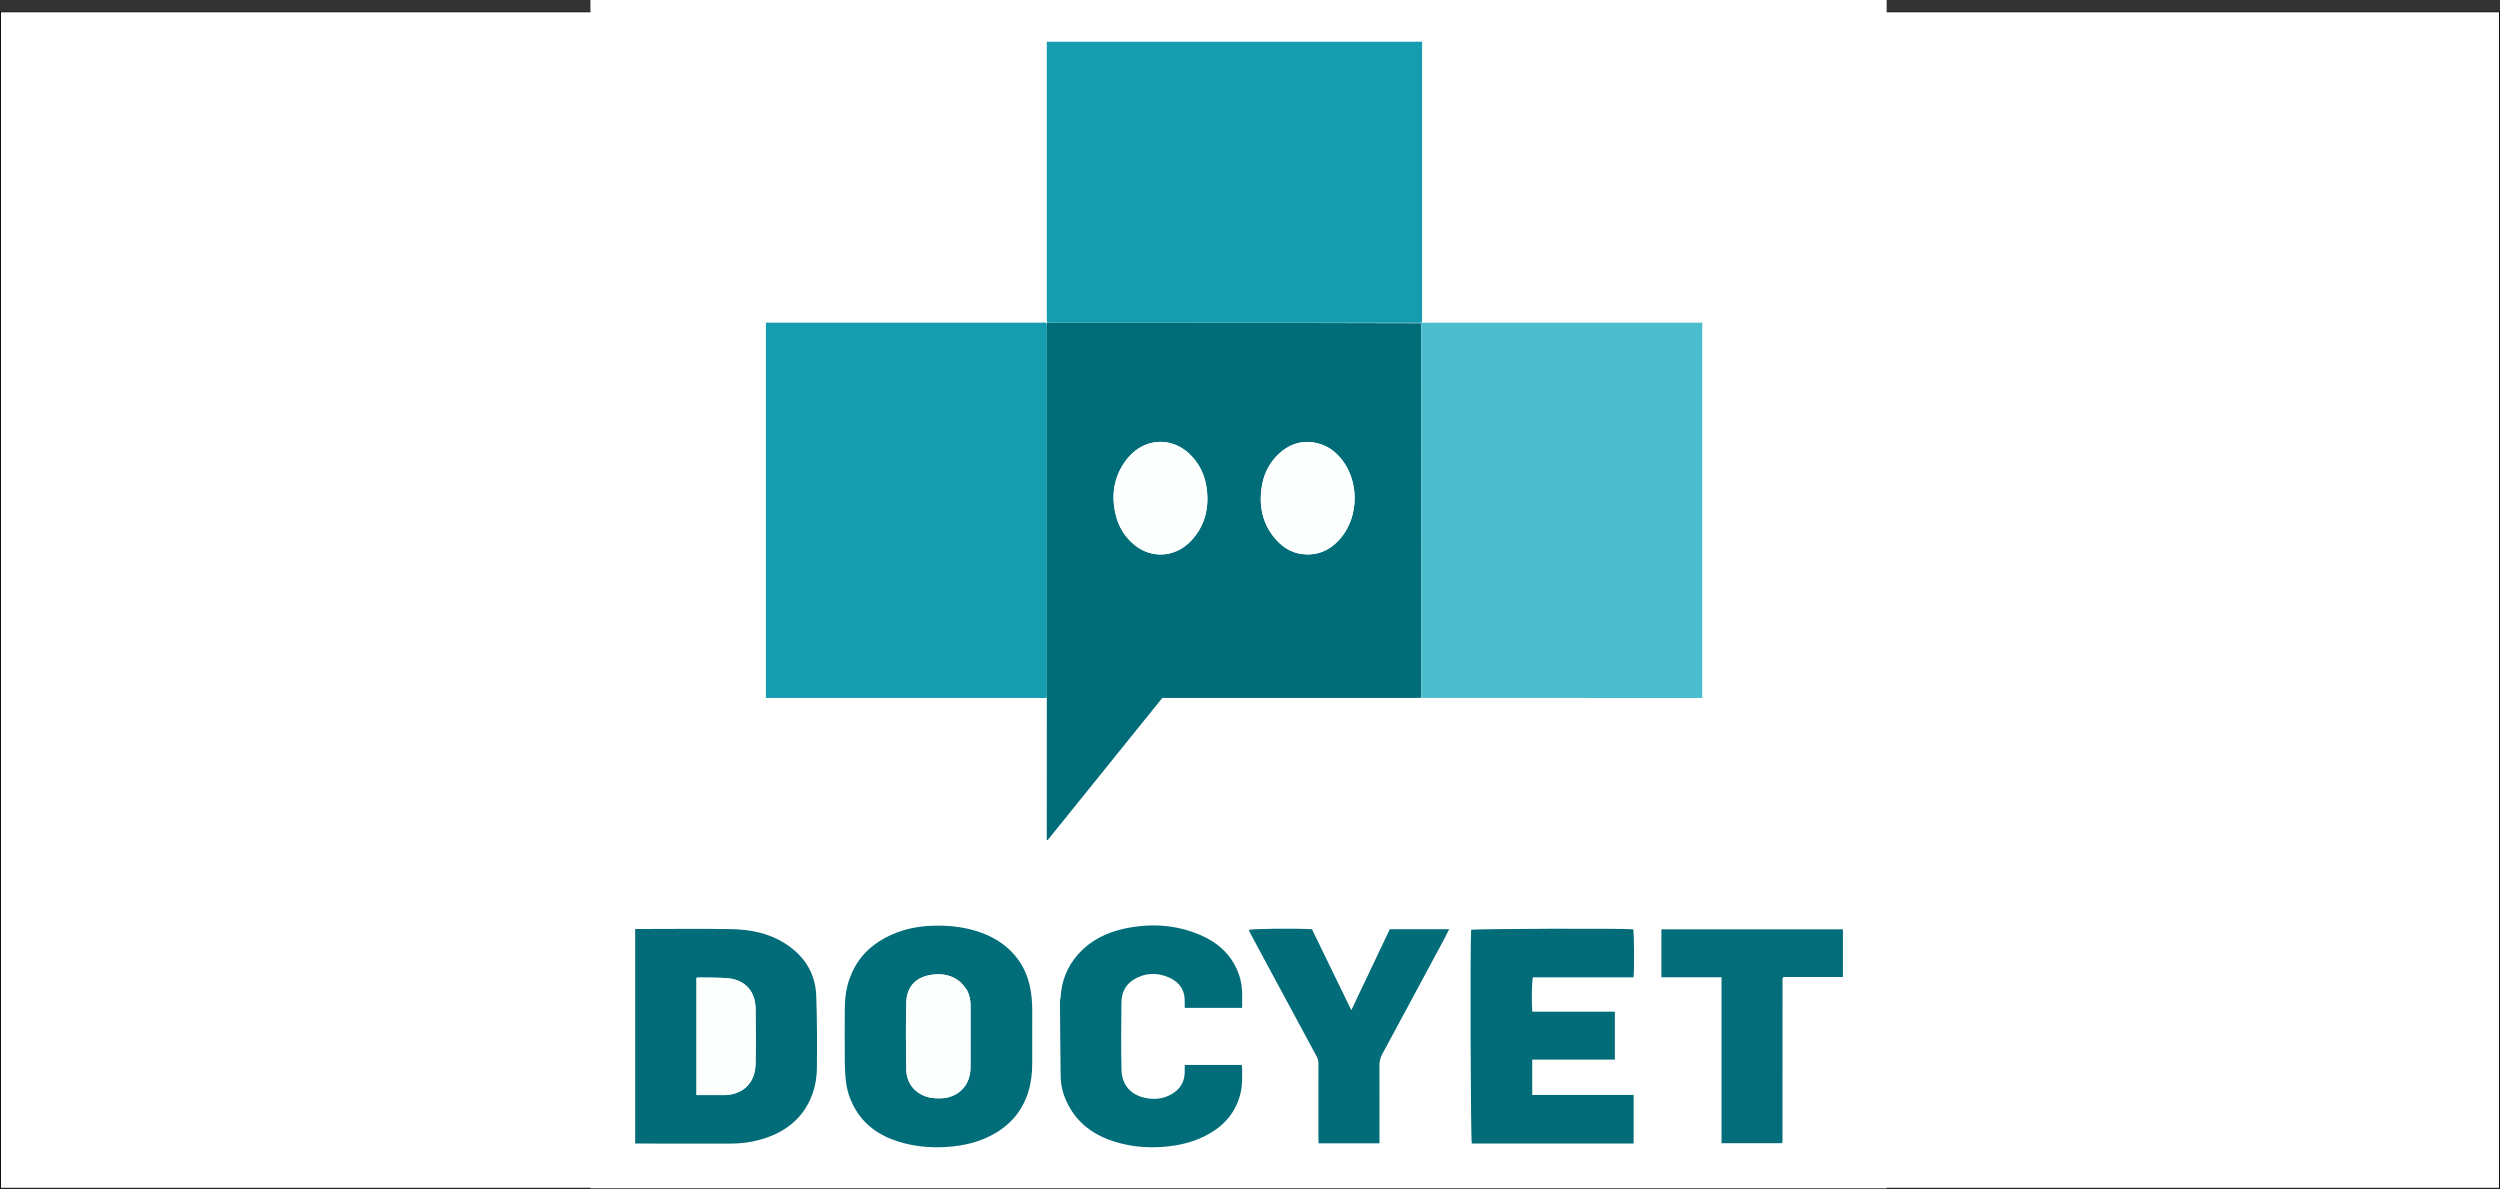
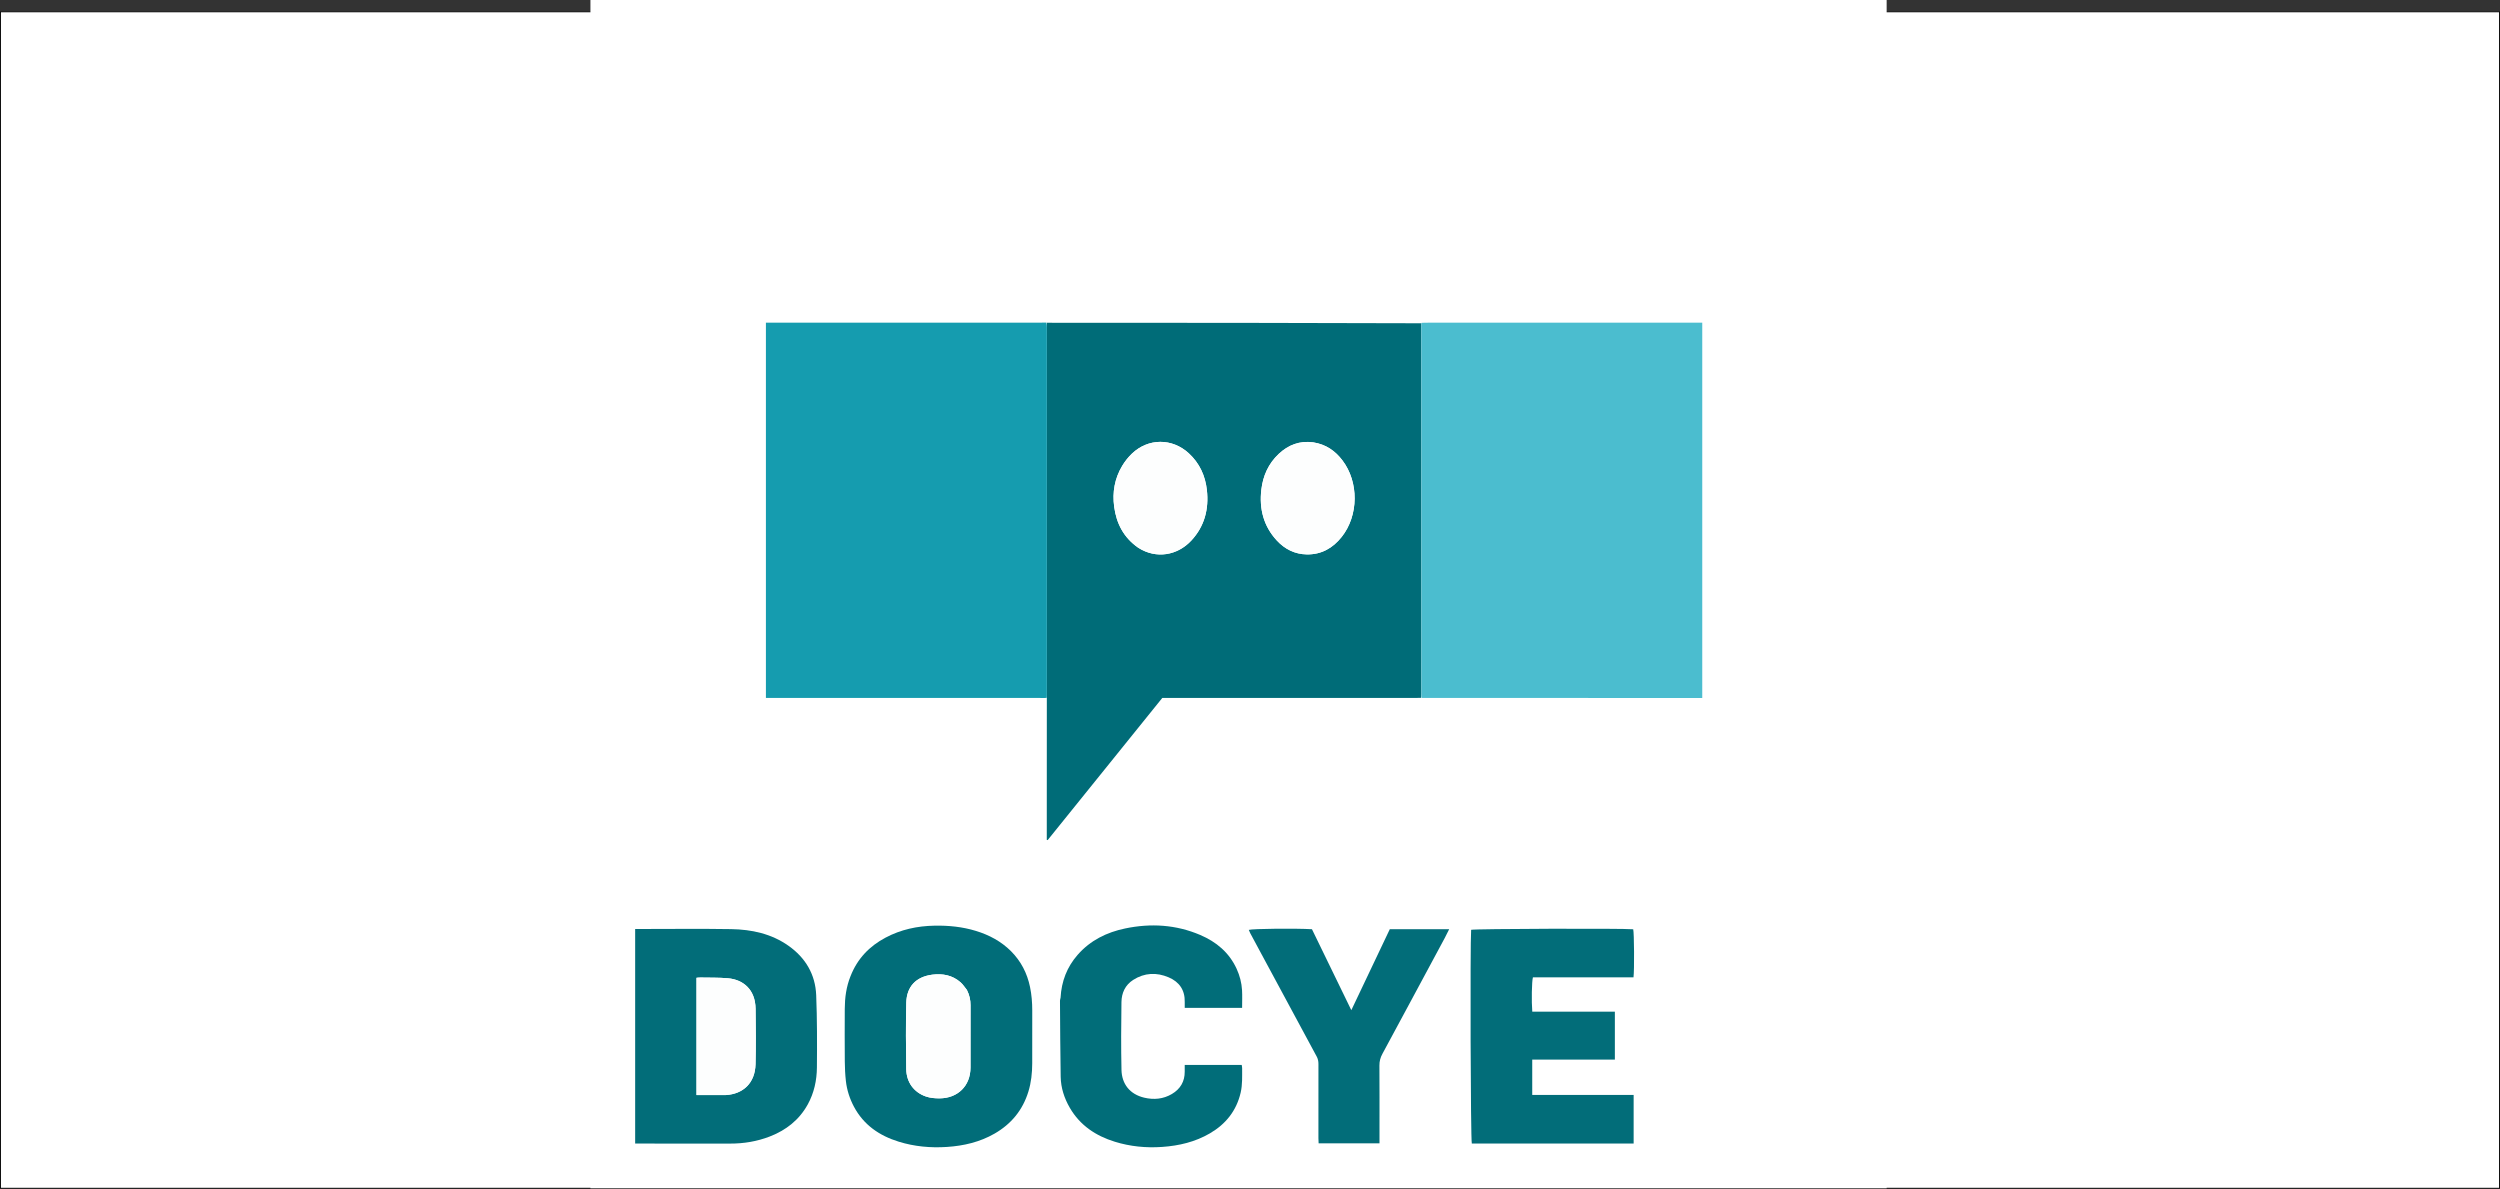
<svg xmlns="http://www.w3.org/2000/svg" id="Layer_1" data-name="Layer 1" viewBox="0 0 2778.38 1321.1">
  <rect x="0" y="0" width="2778.38" height="1321.1" fill="#333333" stroke="none" />
  <defs>
    <style>
      .cls-1 {
        fill: #026d79;
      }

      .cls-2 {
        fill: #016d79;
      }

      .cls-3 {
        fill: #006c78;
      }

      .cls-4 {
        fill: #036e79;
      }

      .cls-5, .cls-6 {
        fill: #fff;
      }

      .cls-7 {
        fill: #fdfefe;
      }

      .cls-8 {
        fill: #159caf;
      }

      .cls-9 {
        fill: #4bbdcf;
      }

      .cls-6 {
        stroke: #000;
        stroke-miterlimit: 10;
      }
    </style>
  </defs>
  <rect class="cls-6" x=".5" y="13.14" width="2777.38" height="1307.46" />
  <path class="cls-5" d="m1596,1320.6h-939.82V0h1440.55v1320.6h-500.73m-433.71-962.09c-2.2.03-4.4.07-6.6.07h-304.5v417.09h6.9c99.37,0,198.73,0,298.1.01,2.37,0,4.75.22,7.12,1.34v156.39c.33.07.65.15.98.22,42.43-52.62,84.87-105.24,127.39-157.98h281.12c2.2,0,4.4-.09,7.61.04h311.36v-417.09h-304.97c-2.02,0-4.03.07-6.28-.9-.04-2.2-.12-4.4-.12-6.6V46.38h-417.08v304.44c0,2.57-.06,5.13.06,7.8,0,0-.1-.16-1.11-.14m-456.39,896.63v15.79h6.49c33.01,0,66.02-.06,99.03.03,15.16.04,29.88-2.38,43.98-7.84,18.13-7.02,32.77-18.36,42.32-35.69,7.06-12.81,10.05-26.76,10.17-41.11.23-26.74.27-53.51-.79-80.23-.92-23.14-11.84-41.59-30.78-54.97-19.09-13.48-41.04-18.14-63.82-18.51-33.55-.55-67.12-.14-100.68-.14h-5.92v222.67m239.21-169.9c-4.62,11.55-6.19,23.65-6.24,35.98-.09,19.44-.13,38.88.03,58.32.06,7.3.39,14.63,1.21,21.88,1.14,10.06,4.2,19.62,8.99,28.6,10.83,20.31,28.35,32.2,49.72,38.82,17.4,5.39,35.29,7.07,53.56,5.85,18.73-1.24,36.52-5.4,52.85-14.76,18.58-10.64,31.34-26.09,37.68-46.69,3.15-10.24,4.24-20.75,4.28-31.38.07-19.62.01-39.25.03-58.87,0-8.8-.7-17.52-2.49-26.15-3.17-15.27-10.1-28.66-21.07-39.66-10.93-10.95-24.28-18.07-39.05-22.58-15.02-4.59-30.39-6.12-46.05-5.82-19.14.37-37.35,4.27-54.34,13.28-17.96,9.53-31.28,23.29-39.1,43.19m717.5,185.69h152.98v-54.04h-112.7v-39.26h91.83v-53.26h-91.78c-.94-11.36-.56-33.85.71-38.15h111.78c1.03-8.14.74-49.59-.32-53.43-12.58-1.12-176.17-.58-180.12.59-1.22,16.32-.59,233.3.76,237.56h26.87m-483.99-161.44c-.19.89-.56,1.78-.56,2.67.21,28.21.27,56.42.78,84.63.22,12.27,4,23.79,10.14,34.39,11.35,19.58,28.93,31.22,50.08,37.75,17.06,5.26,34.56,7.01,52.46,5.76,18.9-1.32,36.88-5.56,53.29-15.17,17.53-10.27,29.34-25.01,34.03-45.1,2.11-9.04,1.61-18.19,1.66-27.33,0-1.2-.31-2.4-.46-3.51h-63.35c0,2.65-.01,5,0,7.34.08,11.07-4.86,19.38-14.25,24.93-9.58,5.66-19.98,6.62-30.68,4.11-16.17-3.79-25.01-15.33-25.35-30.93-.55-25.11-.39-50.24-.03-75.36.14-10.13,4.15-18.97,13.1-24.65,12.55-7.96,25.91-8.53,39.35-2.82,11.91,5.06,18.21,14.26,17.87,27.53-.06,2.14,0,4.28,0,6.4h63.77c0-6.8.29-13.22-.07-19.6-.46-8.27-2.54-16.23-6.01-23.79-8.31-18.11-22.56-29.97-40.47-37.62-26.93-11.5-54.89-13.18-83.34-7.26-20.54,4.27-38.69,13.18-52.8,29.22-11.93,13.56-18.08,29.45-19.15,48.42m354.51,146.74c0-24.01.1-48.03-.08-72.04-.04-4.77,1.09-8.88,3.34-13.01,10.33-18.95,20.49-37.99,30.72-57,12.82-23.84,25.66-47.68,38.46-71.53,1.69-3.15,3.22-6.38,5.02-9.94h-66c-14.14,29.76-28.21,59.37-42.76,89.99-14.99-30.83-29.44-60.55-43.74-89.97-18.24-1.08-66.08-.59-70.2.74.5,1.17.91,2.37,1.5,3.48,3.96,7.42,7.96,14.82,11.95,22.23,20.63,38.33,41.24,76.68,61.97,114.96,1.48,2.73,1.98,5.36,1.98,8.34-.05,27.5-.03,54.99-.02,82.49,0,1.93.15,3.85.22,5.68h67.65v-14.41m515.03-177.32v-46.06h-201.74v53.29h66.83v184.41h67.22c.25-.55.34-.71.39-.87.05-.17.08-.36.11-.54.02-.18.04-.36.04-.55,0-59.79.02-119.58.02-179.37,0-.37,0-.73.02-1.1s.05-.74.13-1.09c.04-.16.21-.28.33-.41s.26-.26.82-.83h65.82v-6.87h.01Z" />
  <path class="cls-3" d="m1579.42,775.53c-2.2.05-4.4.14-6.59.14h-281.12c-42.53,52.73-84.96,105.36-127.39,157.98-.33-.07-.65-.15-.98-.22,0-52.13,0-104.26.06-157.41.07-1.94.09-2.86.09-3.78v-408.25c0-1.83-.12-3.66-.18-5.49,0,0,.1.16.56.16,2.84.03,5.22.07,7.6.07,136.03,0,272.07.02,408.14.54.05,137.45.06,274.39.05,411.32,0,1.65-.15,3.29-.24,4.94m-314.29-166.71c19.91,12.79,43.56,8.43,58.92-8.16,14.65-15.82,19.55-34.91,17.24-55.92-1.76-15.98-8.15-29.97-20.16-41.01-18.45-16.95-44.97-16.91-63.1.37-4.19,3.99-7.92,8.72-10.9,13.68-8.38,14-11.08,29.32-8.89,45.46,2.52,18.63,10.51,34.14,26.88,45.57m194.13-117.23c-14.85-2.02-27.45,2.86-38.14,12.9-11.42,10.73-17.51,24.29-19.31,39.67-2.49,21.21,2.36,40.44,17.1,56.44,8.93,9.7,20.07,15.33,33.41,15.55,16.21.27,28.93-7.01,38.79-19.44,18.88-23.8,19.21-60.85.82-85.05-8.04-10.58-18.29-17.83-32.67-20.06h0Z" />
-   <path class="cls-8" d="m1579.56,358.75c-136.03,0-272.07-.01-408.1-.02-2.38,0-4.77-.04-7.68-.12-.5-2.62-.44-5.19-.44-7.76V46.41h417.08v304.72c0,2.2.08,4.4-.07,7.1-.39.51-.59.52-.8.53h.01Z" />
  <path class="cls-8" d="m1162.79,358.5c.56,1.82.68,3.65.68,5.48v408.25c0,.92-.02,1.83-.09,3.27-2.44.41-4.81.19-7.19.19-99.37-.02-198.73-.01-298.1-.01h-6.9v-417.09h304.5c2.2,0,4.4-.05,7.1-.08h0Z" />
  <path class="cls-9" d="m1579.6,359.27c.16-.53.37-.53.88-.54,2.32-.03,4.34-.1,6.35-.1h304.97v417.09c-103.94,0-207.65,0-311.87-.09-.43-1.74-.27-3.38-.27-5.03,0-136.94,0-273.87-.05-411.32h-.01Z" />
  <path class="cls-1" d="m705.88,1254.56v-222.12h5.92c33.56,0,67.13-.41,100.68.14,22.78.37,44.73,5.03,63.82,18.51,18.95,13.38,29.86,31.83,30.78,54.97,1.06,26.71,1.02,53.49.79,80.23-.12,14.35-3.11,28.3-10.17,41.11-9.55,17.33-24.19,28.67-42.32,35.69-14.1,5.46-28.83,7.88-43.98,7.84-33.01-.08-66.02-.03-99.03-.03h-6.49v-16.34m101.25-37.59c18.47-1.19,32.04-13.03,32.54-34.36.48-20.52.34-41.06.04-61.59-.31-21.64-14.09-32.31-30.54-33.79-10.17-.92-20.46-.63-30.69-.84-1.41-.03-2.83.17-4.43.28v130.3h33.08Z" />
  <path class="cls-2" d="m945.26,1084.82c7.65-19.5,20.97-33.27,38.93-42.79,16.99-9.02,35.2-12.92,54.34-13.28,15.66-.3,31.03,1.23,46.05,5.82,14.77,4.52,28.12,11.64,39.05,22.58,10.98,11,17.9,24.39,21.07,39.66,1.79,8.63,2.5,17.35,2.49,26.15-.02,19.62.05,39.25-.03,58.87-.04,10.64-1.13,21.15-4.28,31.38-6.34,20.6-19.1,36.05-37.68,46.69-16.34,9.36-34.13,13.52-52.85,14.76-18.27,1.21-36.16-.46-53.56-5.85-21.37-6.62-38.89-18.51-49.72-38.82-4.79-8.98-7.85-18.54-8.99-28.6-.82-7.25-1.15-14.58-1.21-21.88-.16-19.44-.12-38.88-.03-58.32.06-12.32,1.62-24.42,6.41-36.37m129.22,15.19c-2.31-2.8-4.31-5.96-7-8.33-8.98-7.92-19.91-9.93-31.32-8.48-18.68,2.37-28.5,13.82-28.94,30.88-.63,24.73-.45,49.5-.05,74.24.24,14.67,8.68,25.6,21.52,30.15,5.08,1.8,10.32,2.22,15.66,2.18,19.97-.16,34.18-13.71,34.22-34.22.05-23.1-.02-46.2.03-69.3.01-5.78-1.15-11.24-4.13-17.12h.01Z" />
  <path class="cls-1" d="m1662.03,1270.9h-26.32c-1.35-4.26-1.97-221.24-.76-237.56,3.95-1.17,167.54-1.71,180.12-.59,1.06,3.85,1.35,45.29.32,53.43h-111.78c-1.27,4.31-1.65,26.79-.71,38.15h91.78v53.26h-91.83v39.26h112.7v54.04h-153.53.01Z" />
  <path class="cls-2" d="m1178.65,1108.96c1.02-18.47,7.16-34.35,19.09-47.92,14.11-16.04,32.26-24.95,52.8-29.22,28.45-5.92,56.41-4.24,83.34,7.26,17.91,7.65,32.16,19.51,40.47,37.62,3.47,7.56,5.54,15.52,6.01,23.79.36,6.38.07,12.8.07,19.6h-63.77c0-2.13-.05-4.27,0-6.4.35-13.27-5.96-22.47-17.87-27.53-13.44-5.71-26.8-5.15-39.35,2.82-8.94,5.68-12.95,14.52-13.1,24.65-.36,25.12-.52,50.25.03,75.36.34,15.6,9.19,27.14,25.35,30.93,10.69,2.51,21.1,1.55,30.68-4.11,9.39-5.55,14.32-13.86,14.25-24.93-.02-2.34,0-4.69,0-7.34h63.35c.15,1.12.47,2.32.46,3.51-.05,9.14.45,18.29-1.66,27.33-4.69,20.09-16.5,34.84-34.03,45.1-16.41,9.61-34.39,13.85-53.29,15.17-17.9,1.25-35.4-.5-52.46-5.76-21.15-6.52-38.73-18.16-50.08-37.75-6.14-10.59-9.92-22.12-10.14-34.39-.5-28.21-.57-56.42-.78-84.63,0-.89.36-1.78.62-3.17h.01Z" />
  <path class="cls-1" d="m1533.1,1256.75v13.86h-67.65c-.07-1.83-.22-3.76-.22-5.68-.01-27.5-.03-54.99.02-82.49,0-2.99-.5-5.61-1.98-8.34-20.74-38.28-41.34-76.63-61.97-114.96-3.99-7.41-7.99-14.81-11.95-22.23-.59-1.1-1-2.3-1.5-3.48,4.13-1.33,51.96-1.82,70.2-.74,14.3,29.42,28.75,59.14,43.74,89.97,14.55-30.62,28.62-60.23,42.76-89.99h66c-1.79,3.57-3.33,6.8-5.02,9.94-12.8,23.85-25.64,47.69-38.46,71.53-10.22,19.01-20.39,38.05-30.72,57-2.25,4.13-3.38,8.24-3.34,13.01.18,24.01.08,48.03.08,72.59h.01Z" />
-   <path class="cls-4" d="m2048.13,1079.41v6.35h-65.82c-.56.57-.7.69-.82.83-.12.13-.3.26-.33.41-.08.35-.11.72-.13,1.09s-.02.73-.02,1.1c0,59.79-.01,119.58-.02,179.37,0,.18-.02.37-.04.55s-.05.36-.11.54c-.05.17-.14.32-.39.87h-67.22v-184.41h-66.83v-53.29h201.74v46.59h-.01Z" />
  <path class="cls-7" d="m1264.78,608.61c-16.03-11.22-24.02-26.73-26.54-45.37-2.18-16.14.52-31.46,8.89-45.46,2.97-4.97,6.71-9.69,10.9-13.68,18.13-17.28,44.65-17.32,63.1-.37,12.01,11.04,18.4,25.03,20.16,41.01,2.31,21.01-2.59,40.1-17.24,55.92-15.36,16.59-39.02,20.95-59.26,7.95h-.01Z" />
  <path class="cls-7" d="m1459.72,491.66c13.9,2.16,24.15,9.41,32.2,19.99,18.39,24.2,18.07,61.26-.82,85.05-9.86,12.43-22.58,19.71-38.79,19.44-13.35-.22-24.48-5.85-33.41-15.55-14.74-16.01-19.59-35.24-17.1-56.44,1.8-15.37,7.89-28.94,19.31-39.67,10.69-10.04,23.29-14.92,38.61-12.83h0Z" />
  <path class="cls-7" d="m806.62,1216.97h-32.57v-130.3c1.6-.11,3.02-.31,4.43-.28,10.24.21,20.52-.08,30.69.84,16.45,1.48,30.23,12.15,30.54,33.79.3,20.53.44,41.07-.04,61.59-.5,21.33-14.08,33.17-33.06,34.36h0Z" />
  <path class="cls-7" d="m1074.69,1100.37c2.77,5.53,3.94,10.98,3.92,16.76-.05,23.1.02,46.2-.03,69.3-.05,20.52-14.25,34.06-34.22,34.22-5.35.04-10.58-.38-15.66-2.18-12.84-4.55-21.29-15.48-21.52-30.15-.4-24.74-.58-49.51.05-74.24.44-17.06,10.26-28.51,28.94-30.88,11.41-1.45,22.34.57,31.32,8.48,2.69,2.37,4.69,5.53,7.21,8.69h-.01Z" />
</svg>